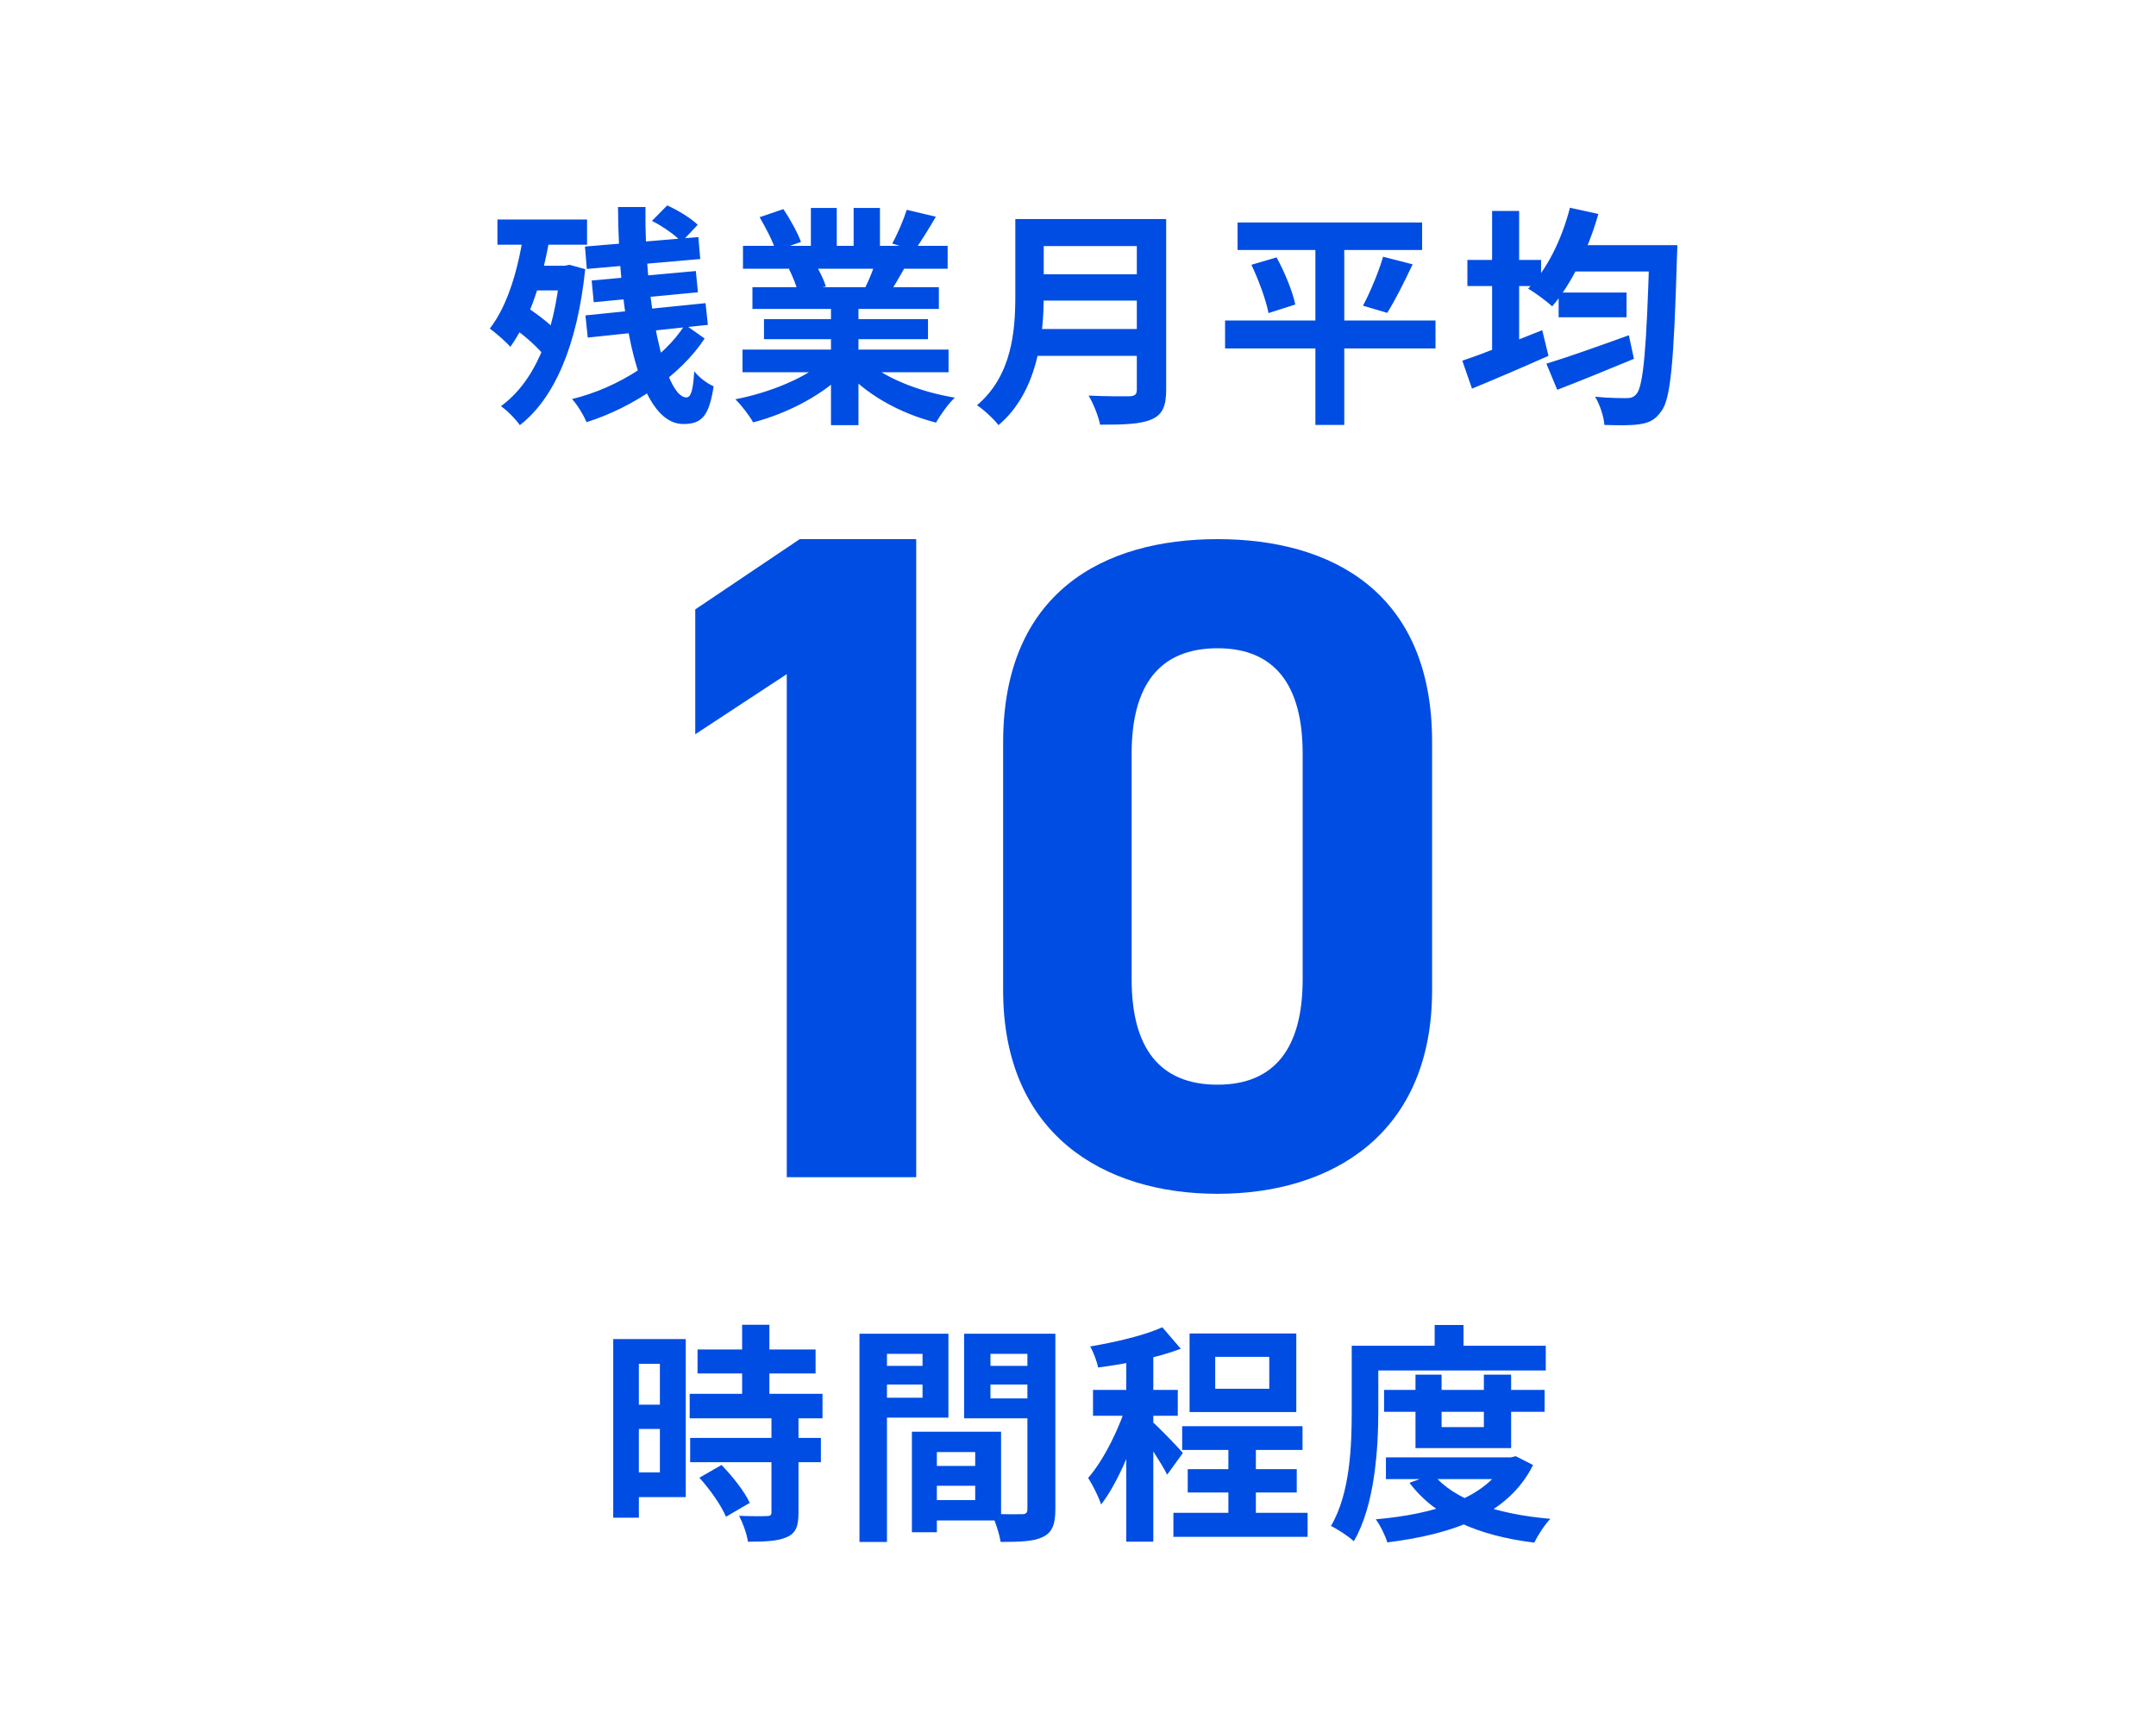
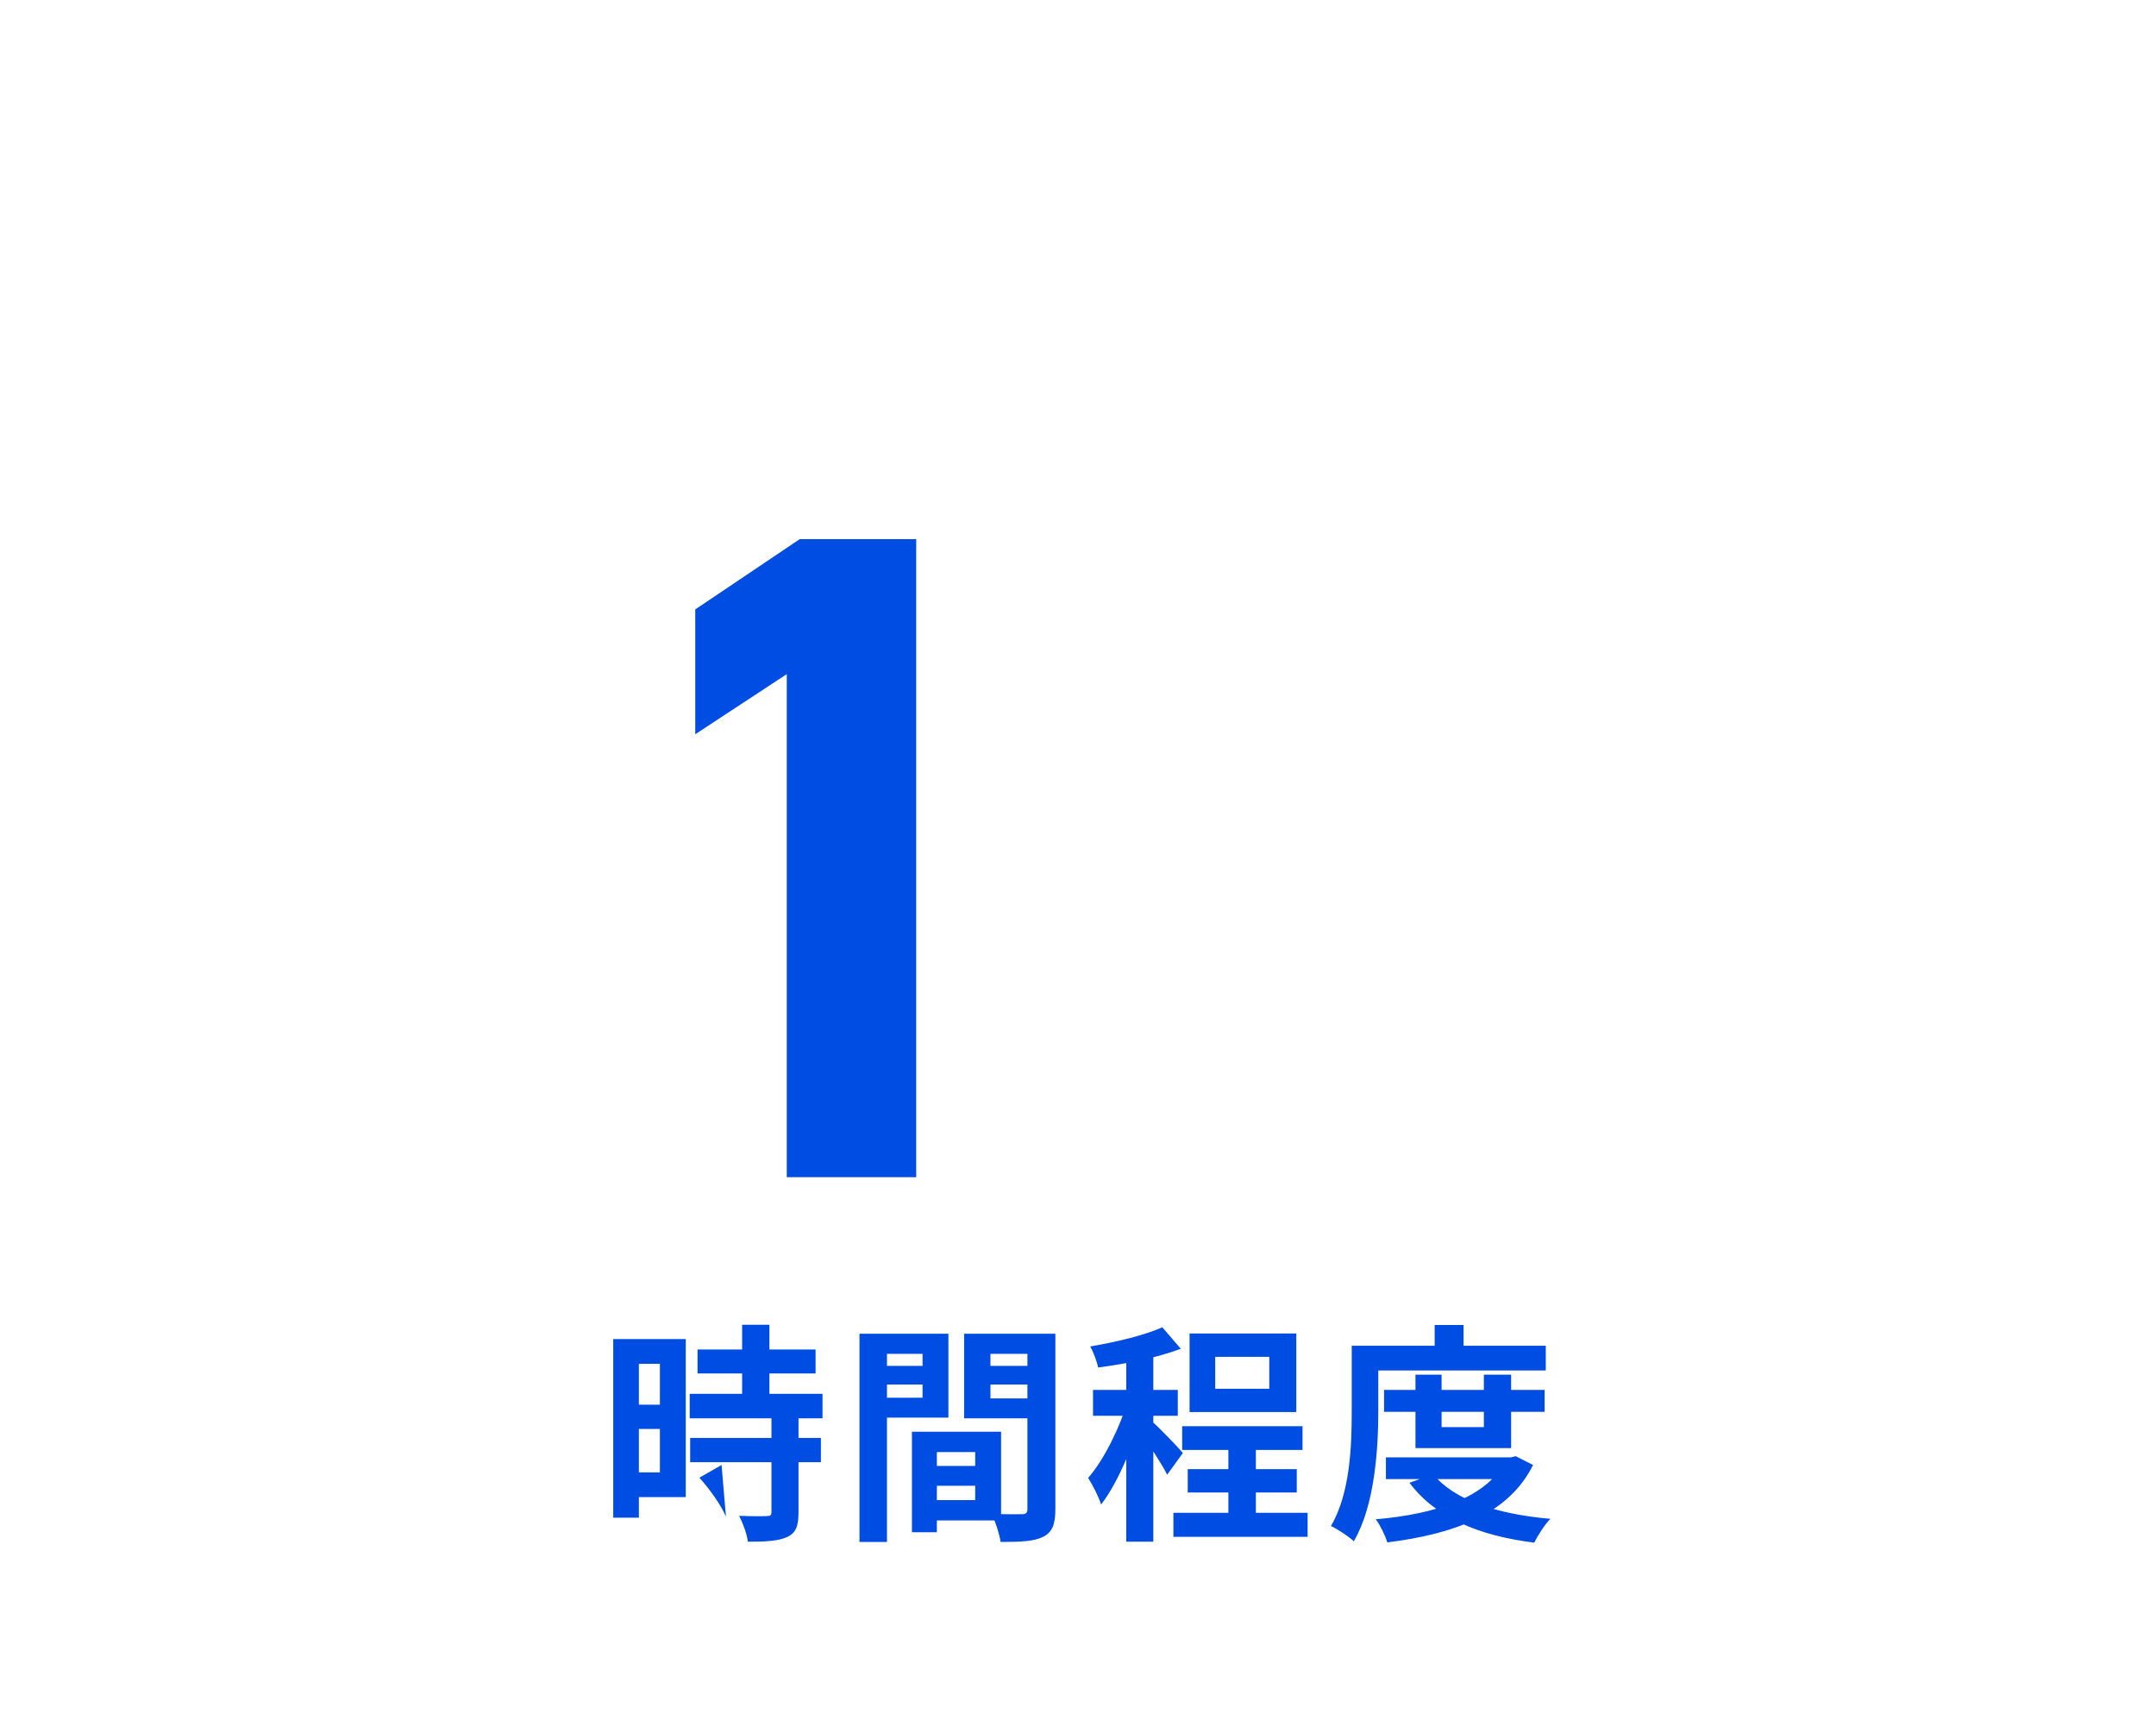
<svg xmlns="http://www.w3.org/2000/svg" width="112" height="90" viewBox="0 0 112 90" fill="none">
-   <rect width="112" height="90" fill="white" />
-   <path d="M74.394 38.517V51.435C74.394 58.879 69.207 62 63.253 62C57.298 62 52.111 58.879 52.111 51.435V38.565C52.111 30.785 57.298 28 63.253 28C69.207 28 74.394 30.785 74.394 38.517ZM67.671 39.141C67.671 35.588 66.23 33.667 63.253 33.667C60.227 33.667 58.786 35.588 58.786 39.141V50.859C58.786 54.412 60.227 56.333 63.253 56.333C66.23 56.333 67.671 54.412 67.671 50.859V39.141Z" fill="#004DE3" />
  <path d="M47.595 28V61.136H40.871V35.011L36.117 38.133V31.65L41.544 28H47.595Z" fill="#004DE3" />
-   <path d="M30.388 12.804L36.28 12.312L36.376 13.452L30.484 13.968L30.388 12.804ZM30.736 14.568L36.148 14.076L36.256 15.18L30.844 15.696L30.736 14.568ZM30.412 16.38L36.652 15.744L36.772 16.872L30.532 17.532L30.412 16.38ZM32.104 10.752H33.532C33.46 15.54 34.516 20.64 35.656 20.64C35.884 20.64 36.004 20.304 36.064 19.284C36.328 19.62 36.748 19.92 37.072 20.064C36.832 21.612 36.46 22.02 35.5 22.02C33.052 22.02 32.14 16.116 32.104 10.752ZM33.868 11.472L34.66 10.668C35.224 10.92 35.908 11.34 36.244 11.676L35.404 12.564C35.092 12.216 34.42 11.748 33.868 11.472ZM35.584 16.86L36.604 17.58C35.368 19.476 32.92 21.156 30.472 21.924C30.316 21.564 30.016 21.048 29.716 20.724C32.14 20.136 34.492 18.612 35.584 16.86ZM25.84 11.4H30.496V12.708H25.84V11.4ZM27.412 13.8H29.488V15.084H27.412V13.8ZM26.608 16.98L27.352 15.948C28 16.368 28.828 17.016 29.176 17.484L28.396 18.636C28.06 18.132 27.268 17.436 26.608 16.98ZM27.244 11.796L28.612 12.012C28.24 14.352 27.544 16.584 26.512 18.012C26.296 17.76 25.744 17.28 25.444 17.064C26.392 15.852 26.968 13.86 27.244 11.796ZM29.104 13.8H29.344L29.584 13.752L30.4 13.98C29.992 17.94 28.792 20.7 27.004 22.08C26.8 21.78 26.32 21.288 26.02 21.096C27.736 19.848 28.78 17.46 29.104 14.076V13.8ZM38.572 18.156H49.276V19.332H38.572V18.156ZM38.596 12.768H49.228V13.956H38.596V12.768ZM39.088 14.916H48.772V16.044H39.088V14.916ZM39.688 16.572H48.208V17.616H39.688V16.572ZM43.168 15.492H44.596V22.08H43.168V15.492ZM42.124 10.8H43.468V13.332H42.124V10.8ZM44.344 10.8H45.712V13.248H44.344V10.8ZM42.904 18.684L44.032 19.188C42.892 20.436 40.972 21.456 39.124 21.936C38.932 21.588 38.512 21.036 38.2 20.736C40.012 20.388 41.92 19.596 42.904 18.684ZM44.884 18.648C45.856 19.596 47.728 20.34 49.6 20.652C49.276 20.952 48.844 21.552 48.628 21.948C46.732 21.468 44.896 20.448 43.768 19.092L44.884 18.648ZM47.104 10.896L48.616 11.256C48.232 11.916 47.824 12.564 47.512 13.008L46.348 12.648C46.624 12.156 46.936 11.424 47.104 10.896ZM45.52 13.476L47.044 13.824C46.72 14.4 46.408 14.928 46.156 15.312L44.932 14.964C45.148 14.532 45.4 13.92 45.52 13.476ZM39.46 11.28L40.696 10.86C41.044 11.376 41.44 12.096 41.608 12.564L40.3 13.032C40.168 12.564 39.784 11.832 39.46 11.28ZM40.984 13.968L42.376 13.752C42.58 14.088 42.808 14.556 42.904 14.88L41.44 15.132C41.368 14.82 41.164 14.316 40.984 13.968ZM53.728 11.376H59.728V12.78H53.728V11.376ZM53.74 14.244H59.788V15.612H53.74V14.244ZM53.68 17.088H59.704V18.48H53.68V17.088ZM52.744 11.376H54.22V15.348C54.22 17.436 53.896 20.376 51.868 22.08C51.652 21.78 51.064 21.24 50.752 21.048C52.576 19.5 52.744 17.184 52.744 15.348V11.376ZM59.056 11.376H60.58V20.256C60.58 21.108 60.376 21.54 59.824 21.78C59.248 22.032 58.396 22.056 57.148 22.056C57.064 21.624 56.788 20.928 56.548 20.544C57.4 20.592 58.396 20.58 58.684 20.58C58.96 20.568 59.056 20.484 59.056 20.232V11.376ZM64.288 11.556H73.876V12.984H64.288V11.556ZM63.64 16.644H74.572V18.096H63.64V16.644ZM65.008 13.752L66.316 13.368C66.736 14.136 67.156 15.156 67.288 15.816L65.896 16.26C65.776 15.612 65.392 14.556 65.008 13.752ZM71.848 13.332L73.384 13.728C72.952 14.64 72.46 15.624 72.064 16.248L70.804 15.876C71.176 15.18 71.62 14.124 71.848 13.332ZM68.332 12.156H69.832V22.068H68.332V12.156ZM80.968 15.192H84.496V16.476H80.968V15.192ZM80.332 18.888C81.4 18.564 83.056 17.976 84.616 17.412L84.88 18.636C83.524 19.2 82.048 19.8 80.896 20.244L80.332 18.888ZM81.532 12.732H86.116V14.1H81.532V12.732ZM85.684 12.732H87.136C87.136 12.732 87.124 13.236 87.112 13.416C86.956 18.78 86.788 20.724 86.308 21.348C85.984 21.816 85.66 21.96 85.168 22.032C84.736 22.104 84.028 22.092 83.344 22.068C83.32 21.66 83.116 21.024 82.864 20.604C83.572 20.676 84.208 20.676 84.508 20.676C84.736 20.676 84.868 20.628 85.012 20.46C85.372 20.052 85.54 18.048 85.684 13.044V12.732ZM81.556 10.788L83.032 11.112C82.504 12.972 81.616 14.772 80.632 15.912C80.356 15.648 79.732 15.192 79.384 14.988C80.368 14.004 81.136 12.42 81.556 10.788ZM76.228 13.5H80.056V14.856H76.228V13.5ZM77.512 10.956H78.916V18.936H77.512V10.956ZM75.964 18.732C77.008 18.384 78.616 17.748 80.116 17.148L80.44 18.48C79.096 19.08 77.632 19.704 76.468 20.184L75.964 18.732Z" fill="#004DE3" />
-   <path d="M36.236 70.084H42.368V71.332H36.236V70.084ZM35.828 72.388H42.728V73.66H35.828V72.388ZM35.852 74.68H42.644V75.94H35.852V74.68ZM38.552 68.8H39.968V73.204H38.552V68.8ZM40.076 73.588H41.48V78.556C41.48 79.252 41.348 79.624 40.88 79.828C40.4 80.044 39.752 80.068 38.852 80.068C38.804 79.672 38.588 79.096 38.396 78.724C38.984 78.748 39.644 78.748 39.824 78.736C40.016 78.736 40.076 78.7 40.076 78.532V73.588ZM36.332 76.744L37.484 76.084C38.048 76.672 38.684 77.464 38.948 78.052L37.712 78.772C37.484 78.208 36.884 77.356 36.332 76.744ZM32.528 69.544H35.624V77.752H32.528V76.468H34.28V70.828H32.528V69.544ZM32.6 72.952H34.928V74.212H32.6V72.952ZM31.856 69.544H33.188V78.82H31.856V69.544ZM48.044 76.132H51.332V77.164H48.044V76.132ZM47.96 74.356H52.004V78.964H47.96V77.908H50.66V75.412H47.96V74.356ZM47.372 74.356H48.668V79.576H47.372V74.356ZM45.356 70.936H48.368V71.908H45.356V70.936ZM50.924 70.936H53.96V71.908H50.924V70.936ZM53.372 69.268H54.824V78.376C54.824 79.156 54.668 79.576 54.188 79.816C53.708 80.056 53.012 80.08 51.98 80.08C51.92 79.672 51.704 79 51.512 78.616C52.136 78.652 52.868 78.64 53.084 78.64C53.3 78.64 53.372 78.568 53.372 78.364V69.268ZM45.476 69.268H49.268V73.624H45.476V72.592H47.924V70.312H45.476V69.268ZM54.14 69.268V70.312H51.452V72.628H54.14V73.66H50.084V69.268H54.14ZM44.648 69.268H46.076V80.08H44.648V69.268ZM63.812 74.584H65.24V79.432H63.812V74.584ZM61.412 74.068H67.664V75.304H61.412V74.068ZM60.956 78.568H67.928V79.816H60.956V78.568ZM61.7 76.3H67.364V77.512H61.7V76.3ZM63.128 70.468V72.124H65.936V70.468H63.128ZM61.796 69.256H67.34V73.336H61.796V69.256ZM58.508 69.928H59.912V80.068H58.508V69.928ZM56.78 72.184H61.184V73.528H56.78V72.184ZM58.592 72.724L59.432 73.096C58.976 74.812 58.124 76.948 57.2 78.136C57.068 77.716 56.756 77.116 56.528 76.756C57.368 75.796 58.208 74.056 58.592 72.724ZM60.38 68.932L61.34 70.048C60.116 70.516 58.448 70.84 57.044 71.02C56.984 70.708 56.804 70.228 56.636 69.928C57.968 69.7 59.456 69.352 60.38 68.932ZM59.876 73.852C60.176 74.104 61.22 75.184 61.448 75.46L60.632 76.588C60.344 76.012 59.624 74.92 59.252 74.416L59.876 73.852ZM71.9 72.184H80.24V73.324H71.9V72.184ZM71.996 75.688H78.584V76.816H71.996V75.688ZM73.532 71.392H74.888V74.116H77.084V71.392H78.5V75.208H73.532V71.392ZM78.212 75.688H78.488L78.74 75.628L79.64 76.084C78.344 78.688 75.44 79.684 72.068 80.104C71.96 79.744 71.696 79.204 71.468 78.904C74.54 78.64 77.24 77.788 78.212 75.868V75.688ZM74.456 76.564C75.536 77.908 77.78 78.64 80.54 78.88C80.24 79.18 79.88 79.756 79.7 80.116C76.784 79.756 74.564 78.796 73.22 77.008L74.456 76.564ZM74.528 68.812H76.028V70.612H74.528V68.812ZM70.928 69.892H80.3V71.176H70.928V69.892ZM70.22 69.892H71.6V73.276C71.6 75.232 71.42 78.184 70.328 80.044C70.076 79.804 69.476 79.408 69.14 79.252C70.148 77.548 70.22 75.04 70.22 73.276V69.892Z" fill="#004DE3" />
+   <path d="M36.236 70.084H42.368V71.332H36.236V70.084ZM35.828 72.388H42.728V73.66H35.828V72.388ZM35.852 74.68H42.644V75.94H35.852V74.68ZM38.552 68.8H39.968V73.204H38.552V68.8ZM40.076 73.588H41.48V78.556C41.48 79.252 41.348 79.624 40.88 79.828C40.4 80.044 39.752 80.068 38.852 80.068C38.804 79.672 38.588 79.096 38.396 78.724C38.984 78.748 39.644 78.748 39.824 78.736C40.016 78.736 40.076 78.7 40.076 78.532V73.588ZM36.332 76.744L37.484 76.084L37.712 78.772C37.484 78.208 36.884 77.356 36.332 76.744ZM32.528 69.544H35.624V77.752H32.528V76.468H34.28V70.828H32.528V69.544ZM32.6 72.952H34.928V74.212H32.6V72.952ZM31.856 69.544H33.188V78.82H31.856V69.544ZM48.044 76.132H51.332V77.164H48.044V76.132ZM47.96 74.356H52.004V78.964H47.96V77.908H50.66V75.412H47.96V74.356ZM47.372 74.356H48.668V79.576H47.372V74.356ZM45.356 70.936H48.368V71.908H45.356V70.936ZM50.924 70.936H53.96V71.908H50.924V70.936ZM53.372 69.268H54.824V78.376C54.824 79.156 54.668 79.576 54.188 79.816C53.708 80.056 53.012 80.08 51.98 80.08C51.92 79.672 51.704 79 51.512 78.616C52.136 78.652 52.868 78.64 53.084 78.64C53.3 78.64 53.372 78.568 53.372 78.364V69.268ZM45.476 69.268H49.268V73.624H45.476V72.592H47.924V70.312H45.476V69.268ZM54.14 69.268V70.312H51.452V72.628H54.14V73.66H50.084V69.268H54.14ZM44.648 69.268H46.076V80.08H44.648V69.268ZM63.812 74.584H65.24V79.432H63.812V74.584ZM61.412 74.068H67.664V75.304H61.412V74.068ZM60.956 78.568H67.928V79.816H60.956V78.568ZM61.7 76.3H67.364V77.512H61.7V76.3ZM63.128 70.468V72.124H65.936V70.468H63.128ZM61.796 69.256H67.34V73.336H61.796V69.256ZM58.508 69.928H59.912V80.068H58.508V69.928ZM56.78 72.184H61.184V73.528H56.78V72.184ZM58.592 72.724L59.432 73.096C58.976 74.812 58.124 76.948 57.2 78.136C57.068 77.716 56.756 77.116 56.528 76.756C57.368 75.796 58.208 74.056 58.592 72.724ZM60.38 68.932L61.34 70.048C60.116 70.516 58.448 70.84 57.044 71.02C56.984 70.708 56.804 70.228 56.636 69.928C57.968 69.7 59.456 69.352 60.38 68.932ZM59.876 73.852C60.176 74.104 61.22 75.184 61.448 75.46L60.632 76.588C60.344 76.012 59.624 74.92 59.252 74.416L59.876 73.852ZM71.9 72.184H80.24V73.324H71.9V72.184ZM71.996 75.688H78.584V76.816H71.996V75.688ZM73.532 71.392H74.888V74.116H77.084V71.392H78.5V75.208H73.532V71.392ZM78.212 75.688H78.488L78.74 75.628L79.64 76.084C78.344 78.688 75.44 79.684 72.068 80.104C71.96 79.744 71.696 79.204 71.468 78.904C74.54 78.64 77.24 77.788 78.212 75.868V75.688ZM74.456 76.564C75.536 77.908 77.78 78.64 80.54 78.88C80.24 79.18 79.88 79.756 79.7 80.116C76.784 79.756 74.564 78.796 73.22 77.008L74.456 76.564ZM74.528 68.812H76.028V70.612H74.528V68.812ZM70.928 69.892H80.3V71.176H70.928V69.892ZM70.22 69.892H71.6V73.276C71.6 75.232 71.42 78.184 70.328 80.044C70.076 79.804 69.476 79.408 69.14 79.252C70.148 77.548 70.22 75.04 70.22 73.276V69.892Z" fill="#004DE3" />
</svg>